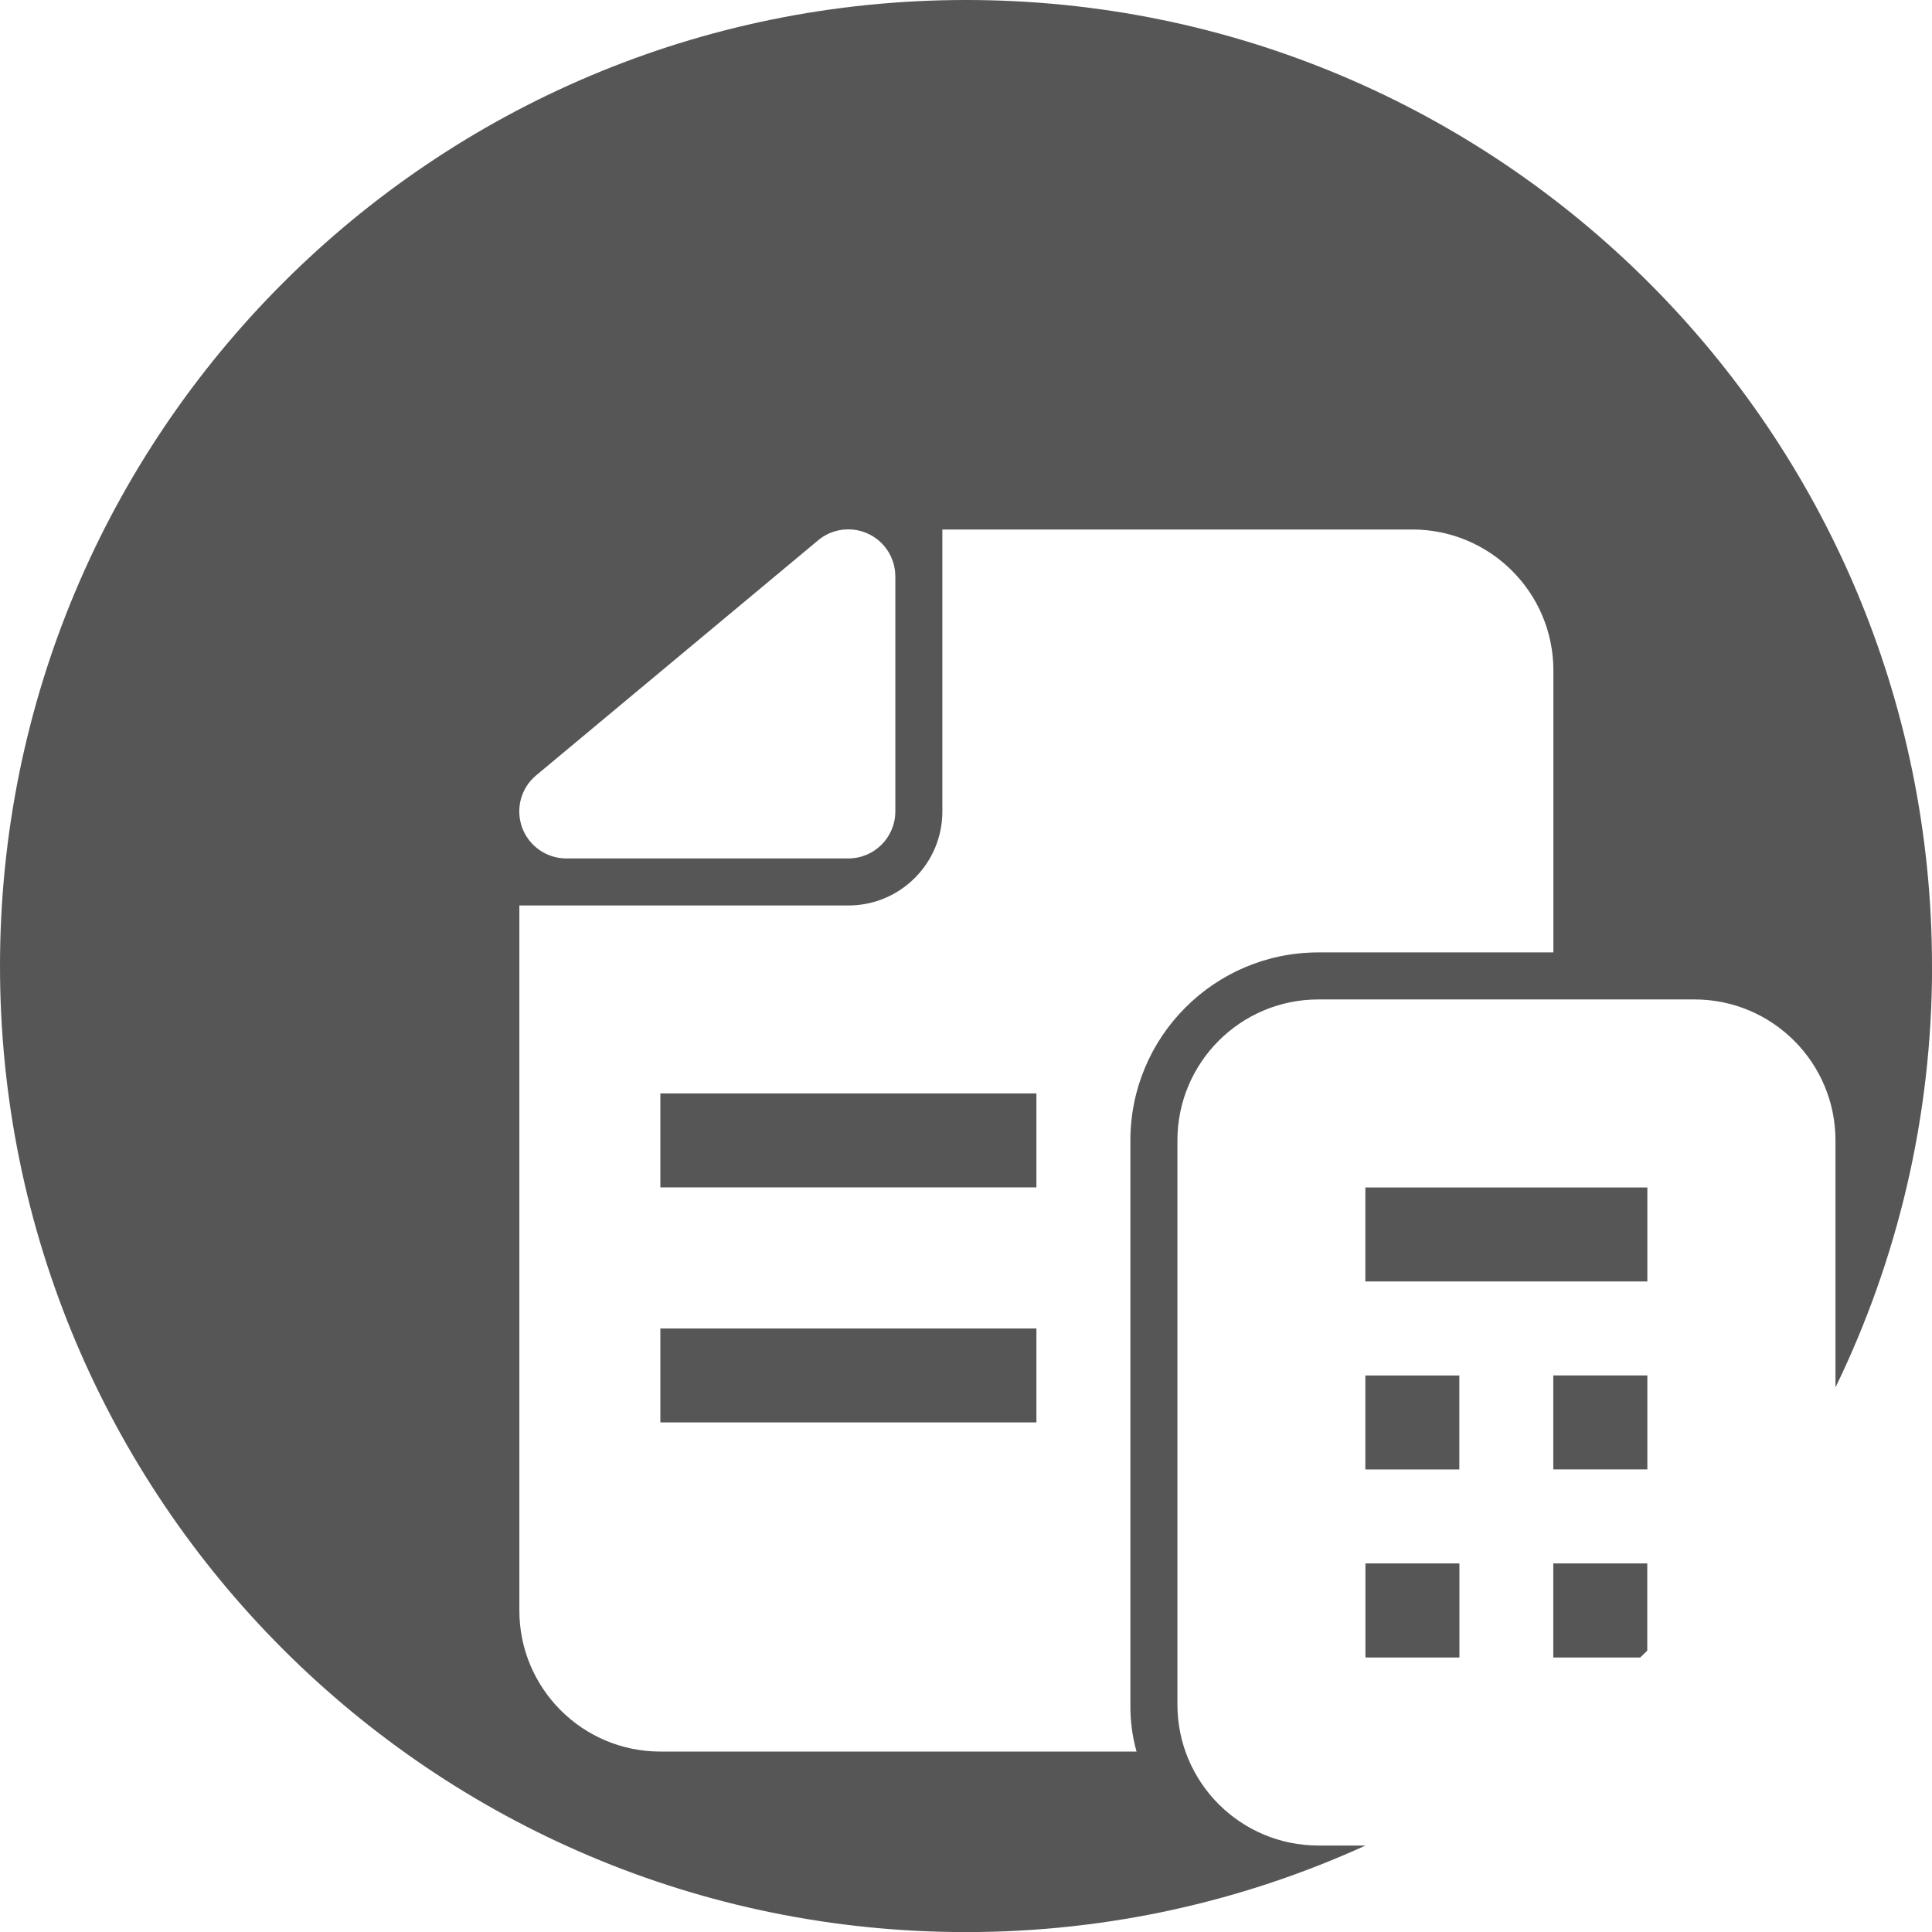
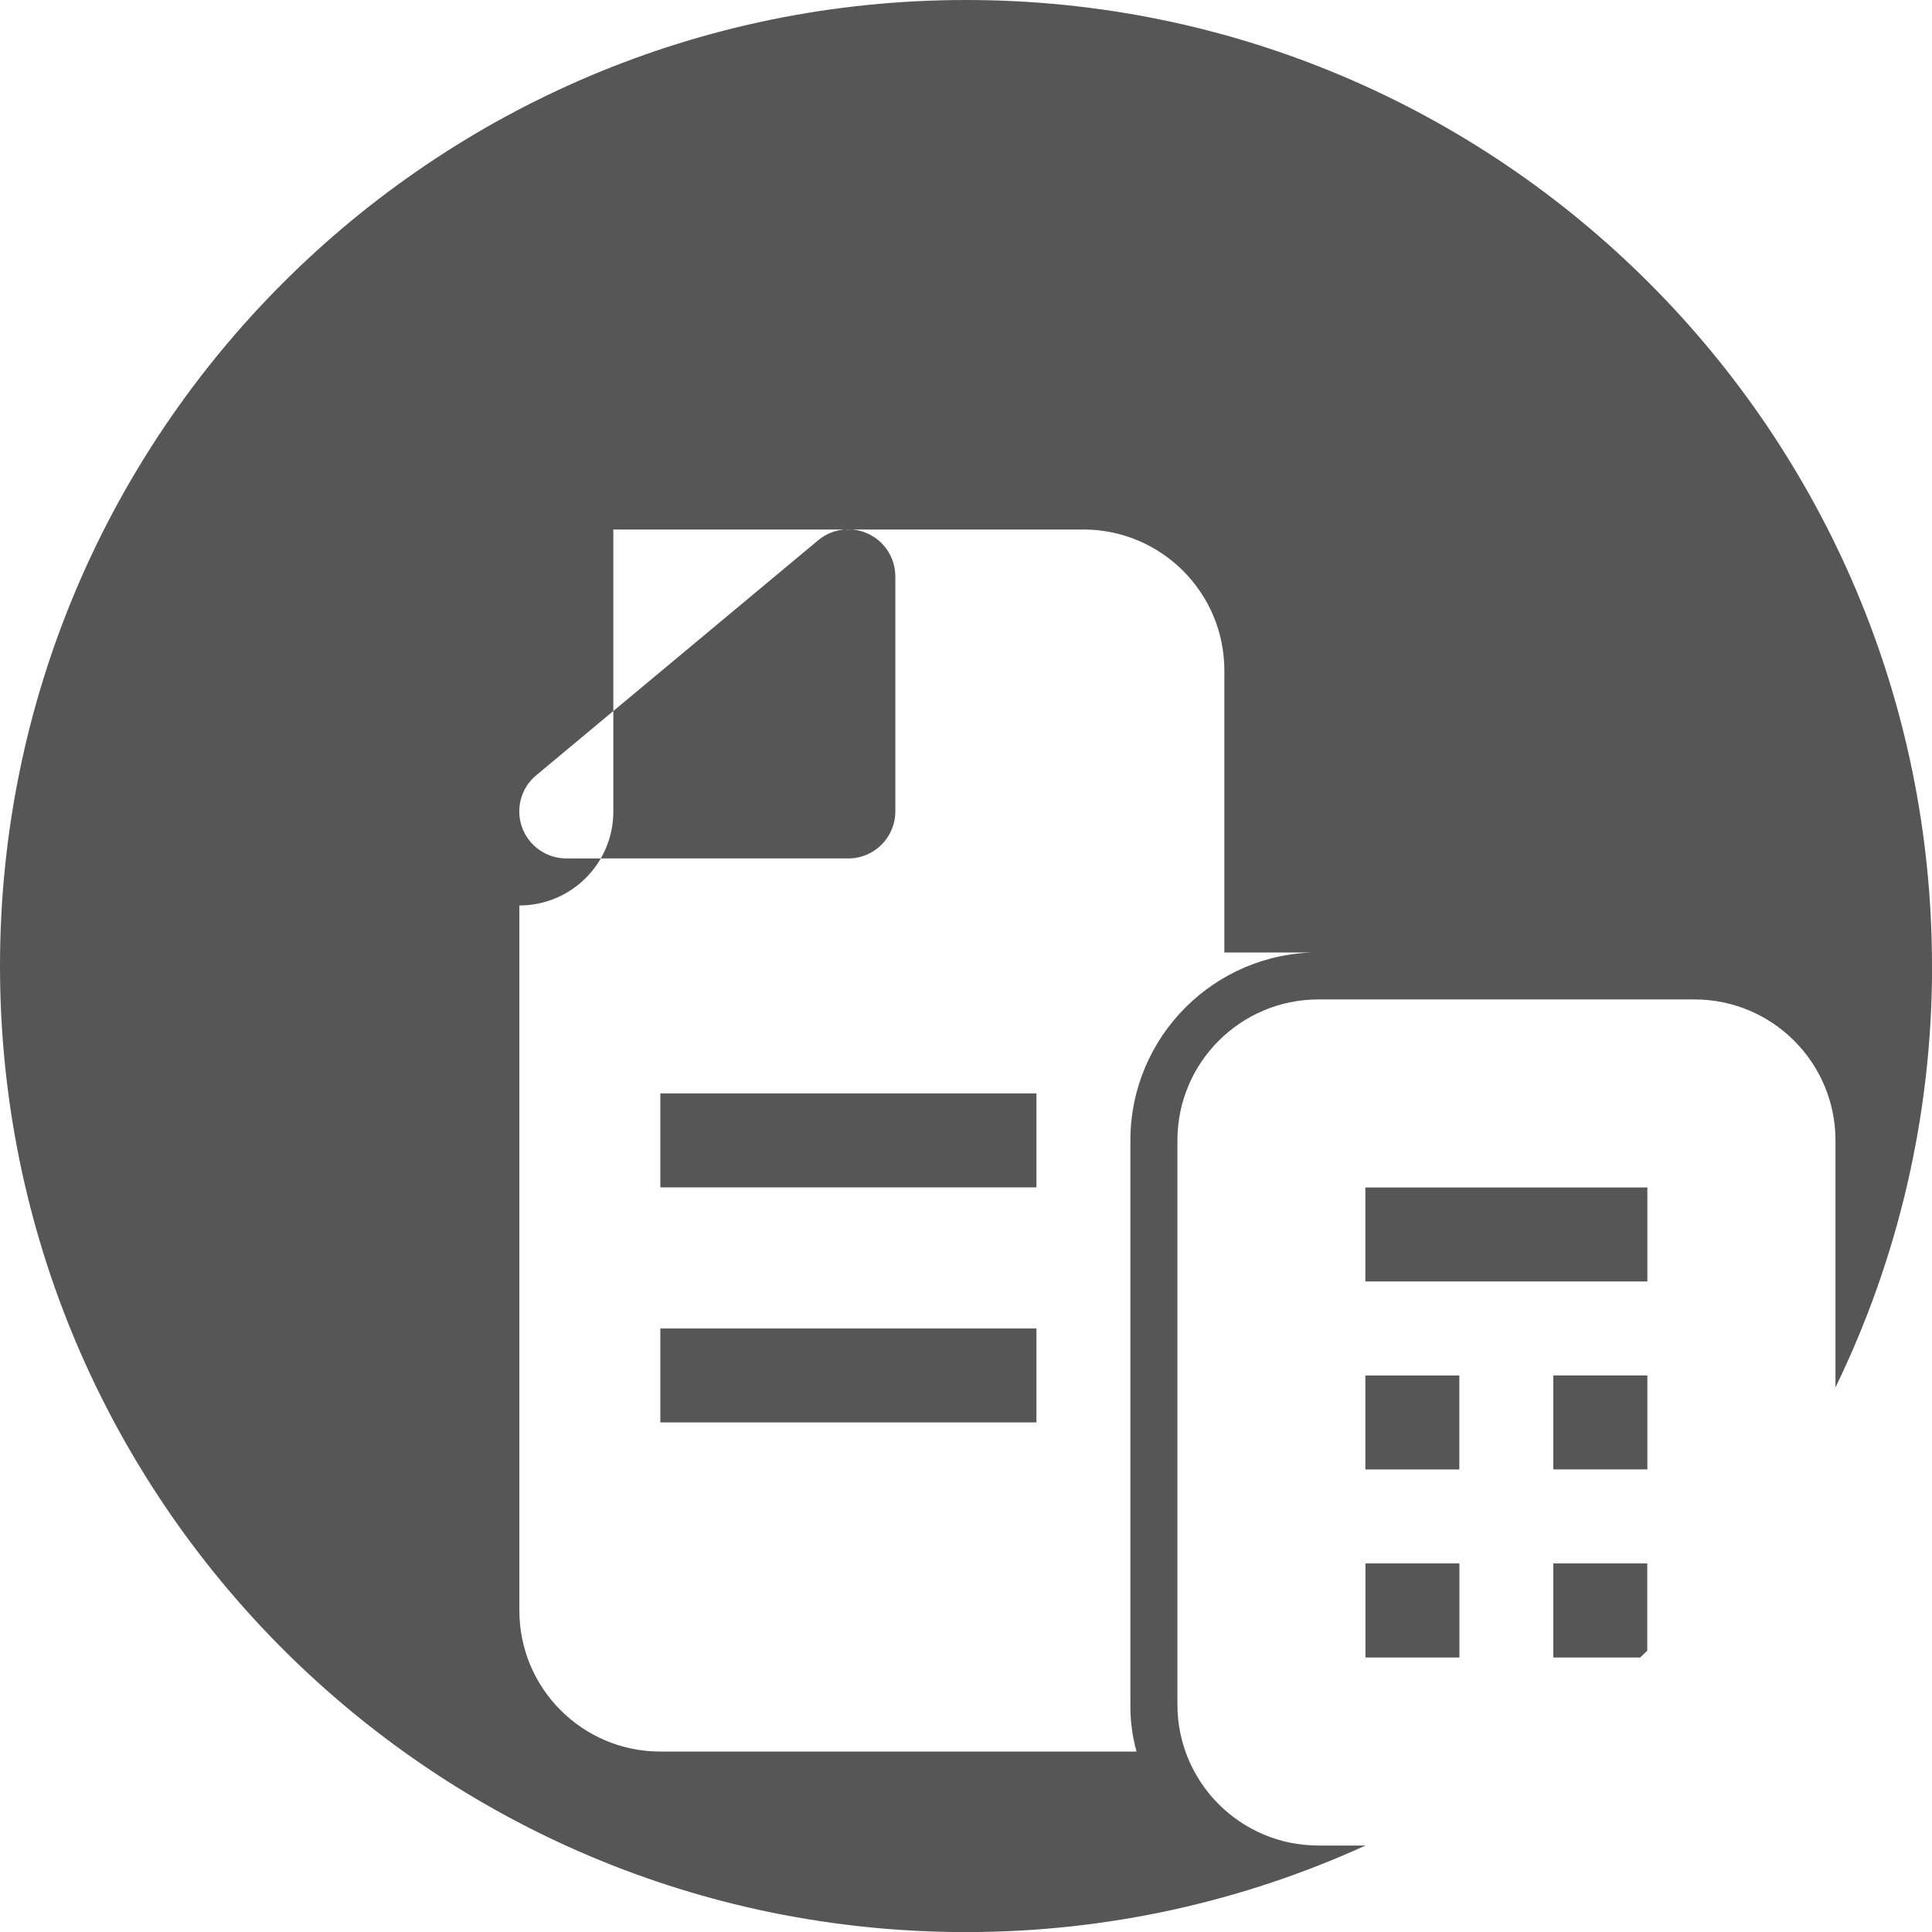
<svg xmlns="http://www.w3.org/2000/svg" id="Ebene_1" data-name="Ebene 1" viewBox="0 0 226.77 226.77">
  <defs>
    <style>
      .cls-1 {
        fill: #575657;
      }
    </style>
  </defs>
-   <path class="cls-1" d="M226.77,113.39C226.77,50.76,176.01,0,113.39,0S0,50.76,0,113.39s50.76,113.39,113.39,113.39c16.73,0,32.6-3.65,46.89-10.16h-5.53c-9.14,0-16.55-7.41-16.55-16.55v-66.21c0-9.14,7.41-16.55,16.55-16.55h44.14c9.14,0,16.55,7.41,16.55,16.55v28.99c7.26-14.95,11.34-31.73,11.34-49.46h0ZM105.09,95.24c0,3.05-2.47,5.52-5.52,5.52h-33.1c-2.32,0-4.4-1.46-5.19-3.64-.79-2.19-.13-4.64,1.66-6.12l33.1-27.59c2.34-1.95,5.82-1.63,7.77.71.83.99,1.28,2.25,1.28,3.54v27.59h0ZM182.33,111.79h-27.58c-12.19,0-22.07,9.88-22.07,22.07v66.21c-.02,1.86.22,3.72.72,5.52h-55.89c-9.14,0-16.55-7.41-16.55-16.55v-82.76h38.62c6.09,0,11.03-4.94,11.03-11.03v-33.1h55.17c9.14,0,16.55,7.41,16.55,16.55v33.1h0ZM77.51,166.96h44.14v-11.03h-44.14v11.03h0ZM77.51,139.37h44.14v-11.03h-44.14v11.03h0ZM193.36,183.51h-11.04v11.04h10.2c.27-.27.56-.53.83-.8v-10.24h0ZM193.36,161.44h-11.04v11.03h11.04v-11.03h0ZM160.26,150.41h33.1v-11.03h-33.1v11.03h0ZM171.3,183.51h-11.03v11.04h11.03v-11.04h0ZM160.26,172.48h11.03v-11.03h-11.03v11.03h0Z" />
+   <path class="cls-1" d="M226.77,113.39C226.77,50.76,176.01,0,113.39,0S0,50.76,0,113.39s50.76,113.39,113.39,113.39c16.73,0,32.6-3.65,46.89-10.16h-5.53c-9.14,0-16.55-7.41-16.55-16.55v-66.21c0-9.14,7.41-16.55,16.55-16.55h44.14c9.14,0,16.55,7.41,16.55,16.55v28.99c7.26-14.95,11.34-31.73,11.34-49.46h0ZM105.09,95.24c0,3.05-2.47,5.52-5.52,5.52h-33.1c-2.32,0-4.4-1.46-5.19-3.64-.79-2.19-.13-4.64,1.66-6.12l33.1-27.59c2.34-1.95,5.82-1.63,7.77.71.83.99,1.28,2.25,1.28,3.54v27.59h0ZM182.33,111.79h-27.58c-12.19,0-22.07,9.88-22.07,22.07v66.21c-.02,1.86.22,3.72.72,5.52h-55.89c-9.14,0-16.55-7.41-16.55-16.55v-82.76c6.09,0,11.03-4.94,11.03-11.03v-33.1h55.17c9.14,0,16.55,7.41,16.55,16.55v33.1h0ZM77.51,166.96h44.14v-11.03h-44.14v11.03h0ZM77.51,139.37h44.14v-11.03h-44.14v11.03h0ZM193.36,183.51h-11.04v11.04h10.2c.27-.27.56-.53.83-.8v-10.24h0ZM193.36,161.44h-11.04v11.03h11.04v-11.03h0ZM160.26,150.41h33.1v-11.03h-33.1v11.03h0ZM171.3,183.51h-11.03v11.04h11.03v-11.04h0ZM160.26,172.48h11.03v-11.03h-11.03v11.03h0Z" />
</svg>